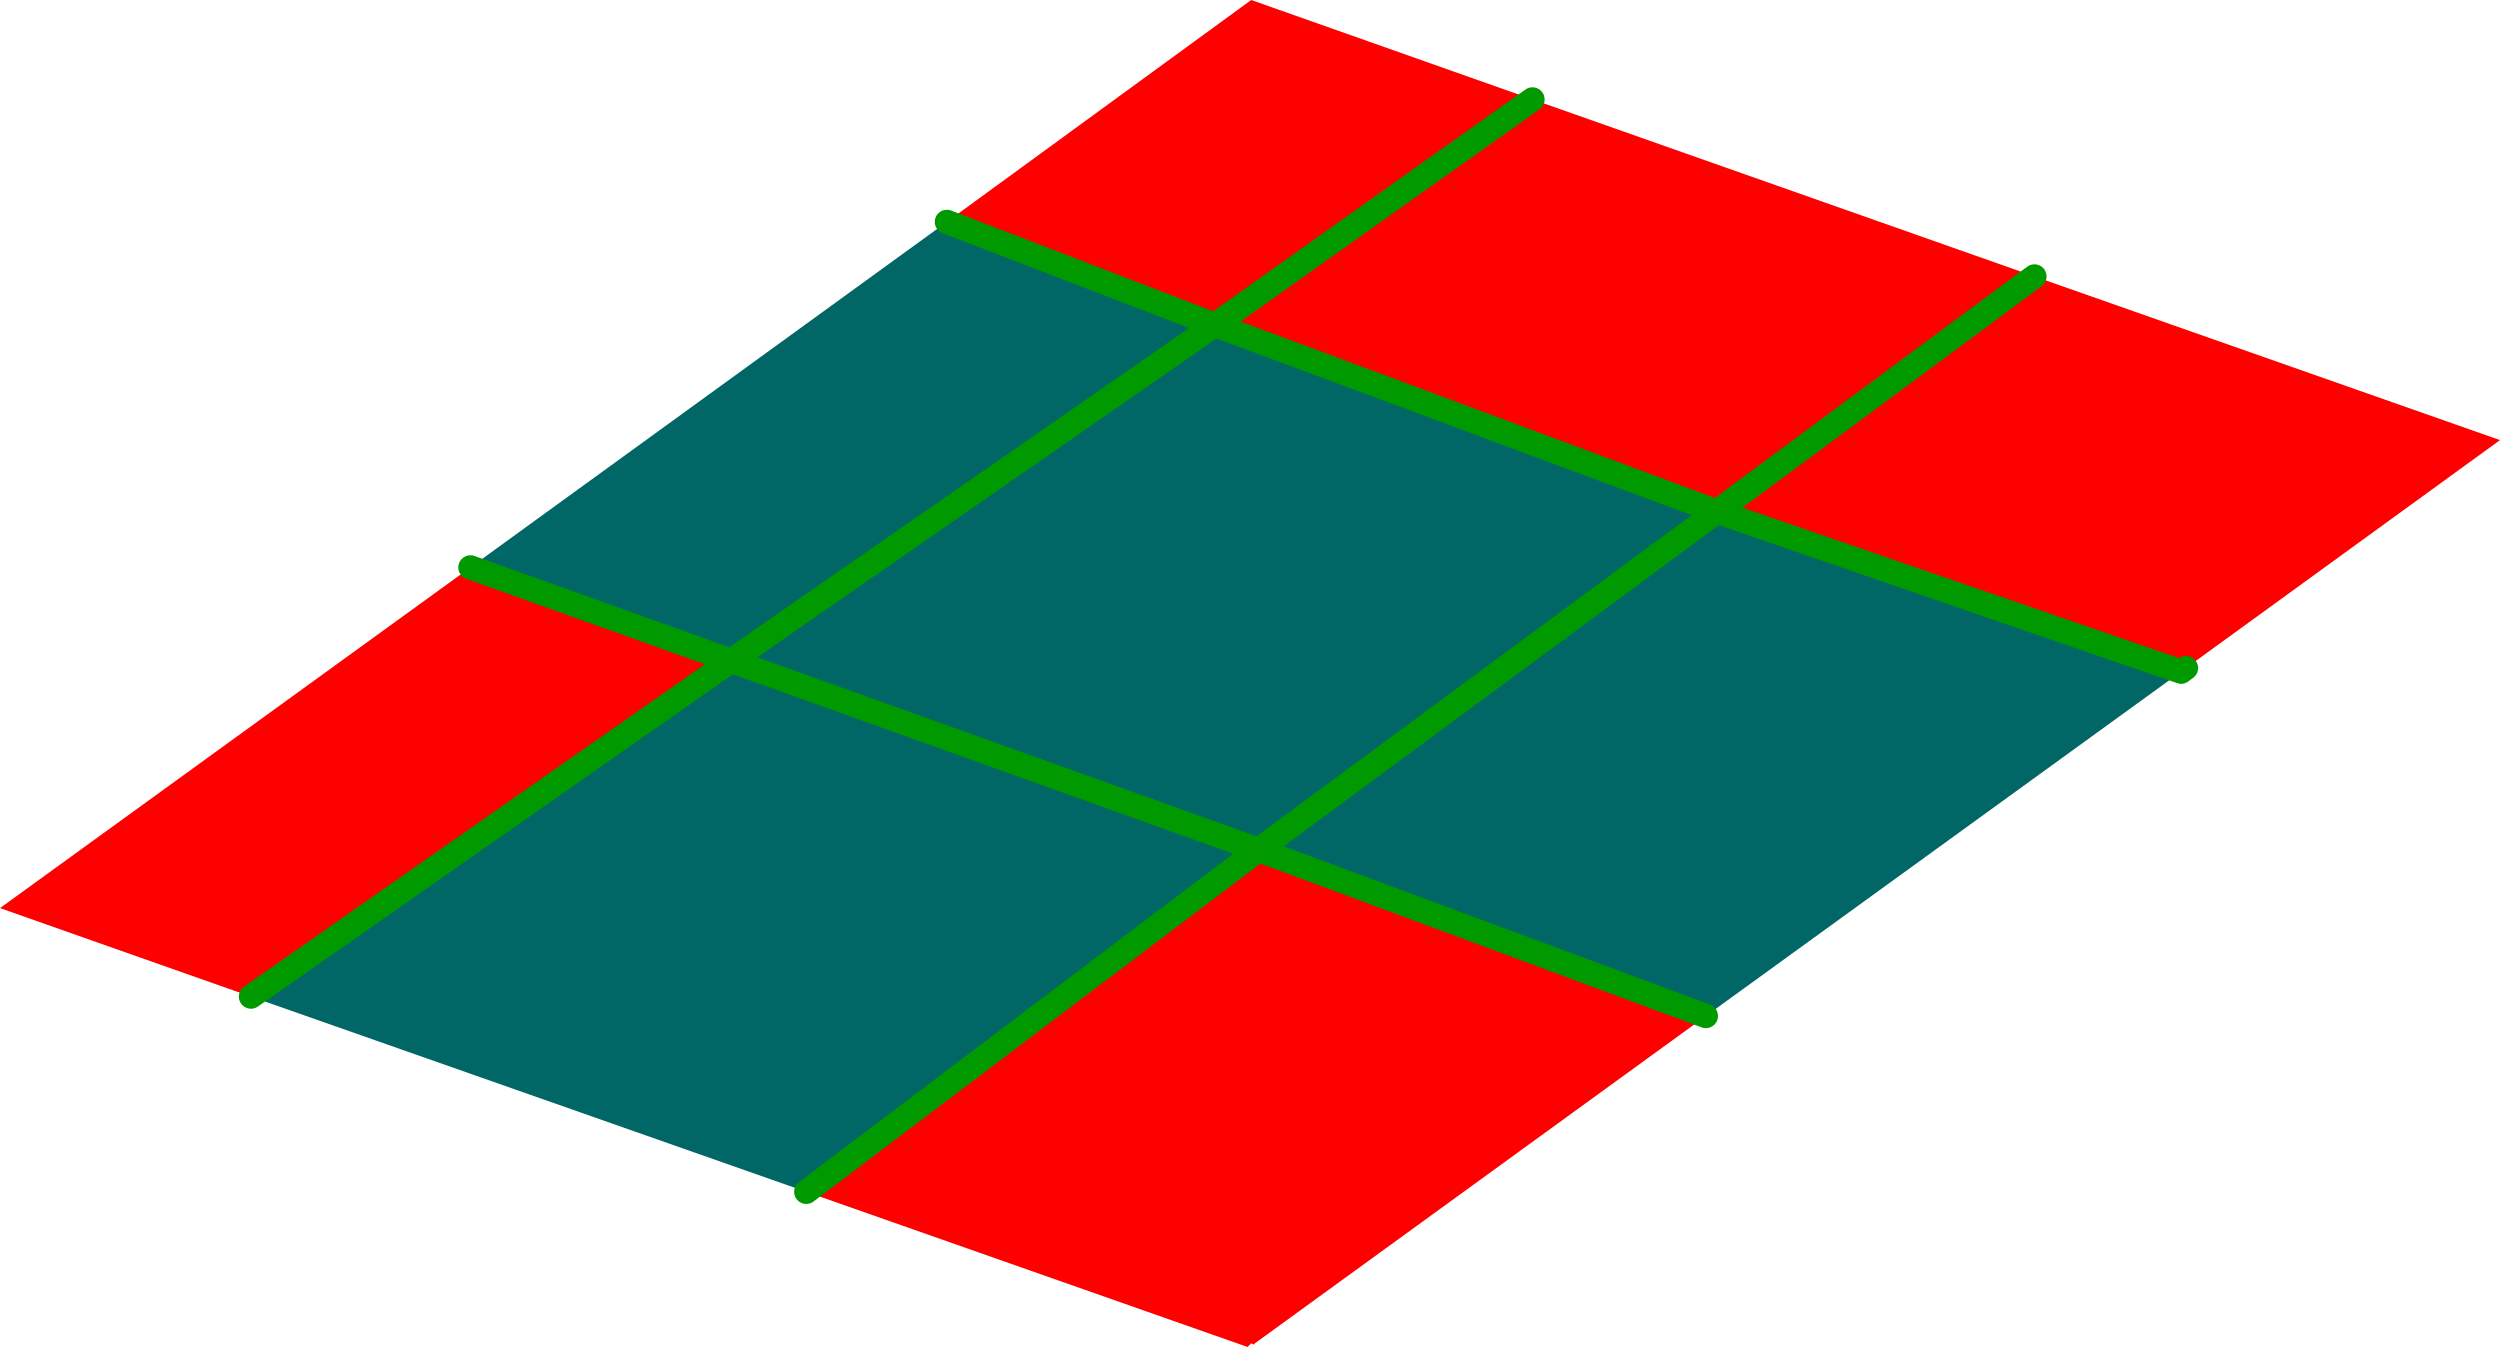
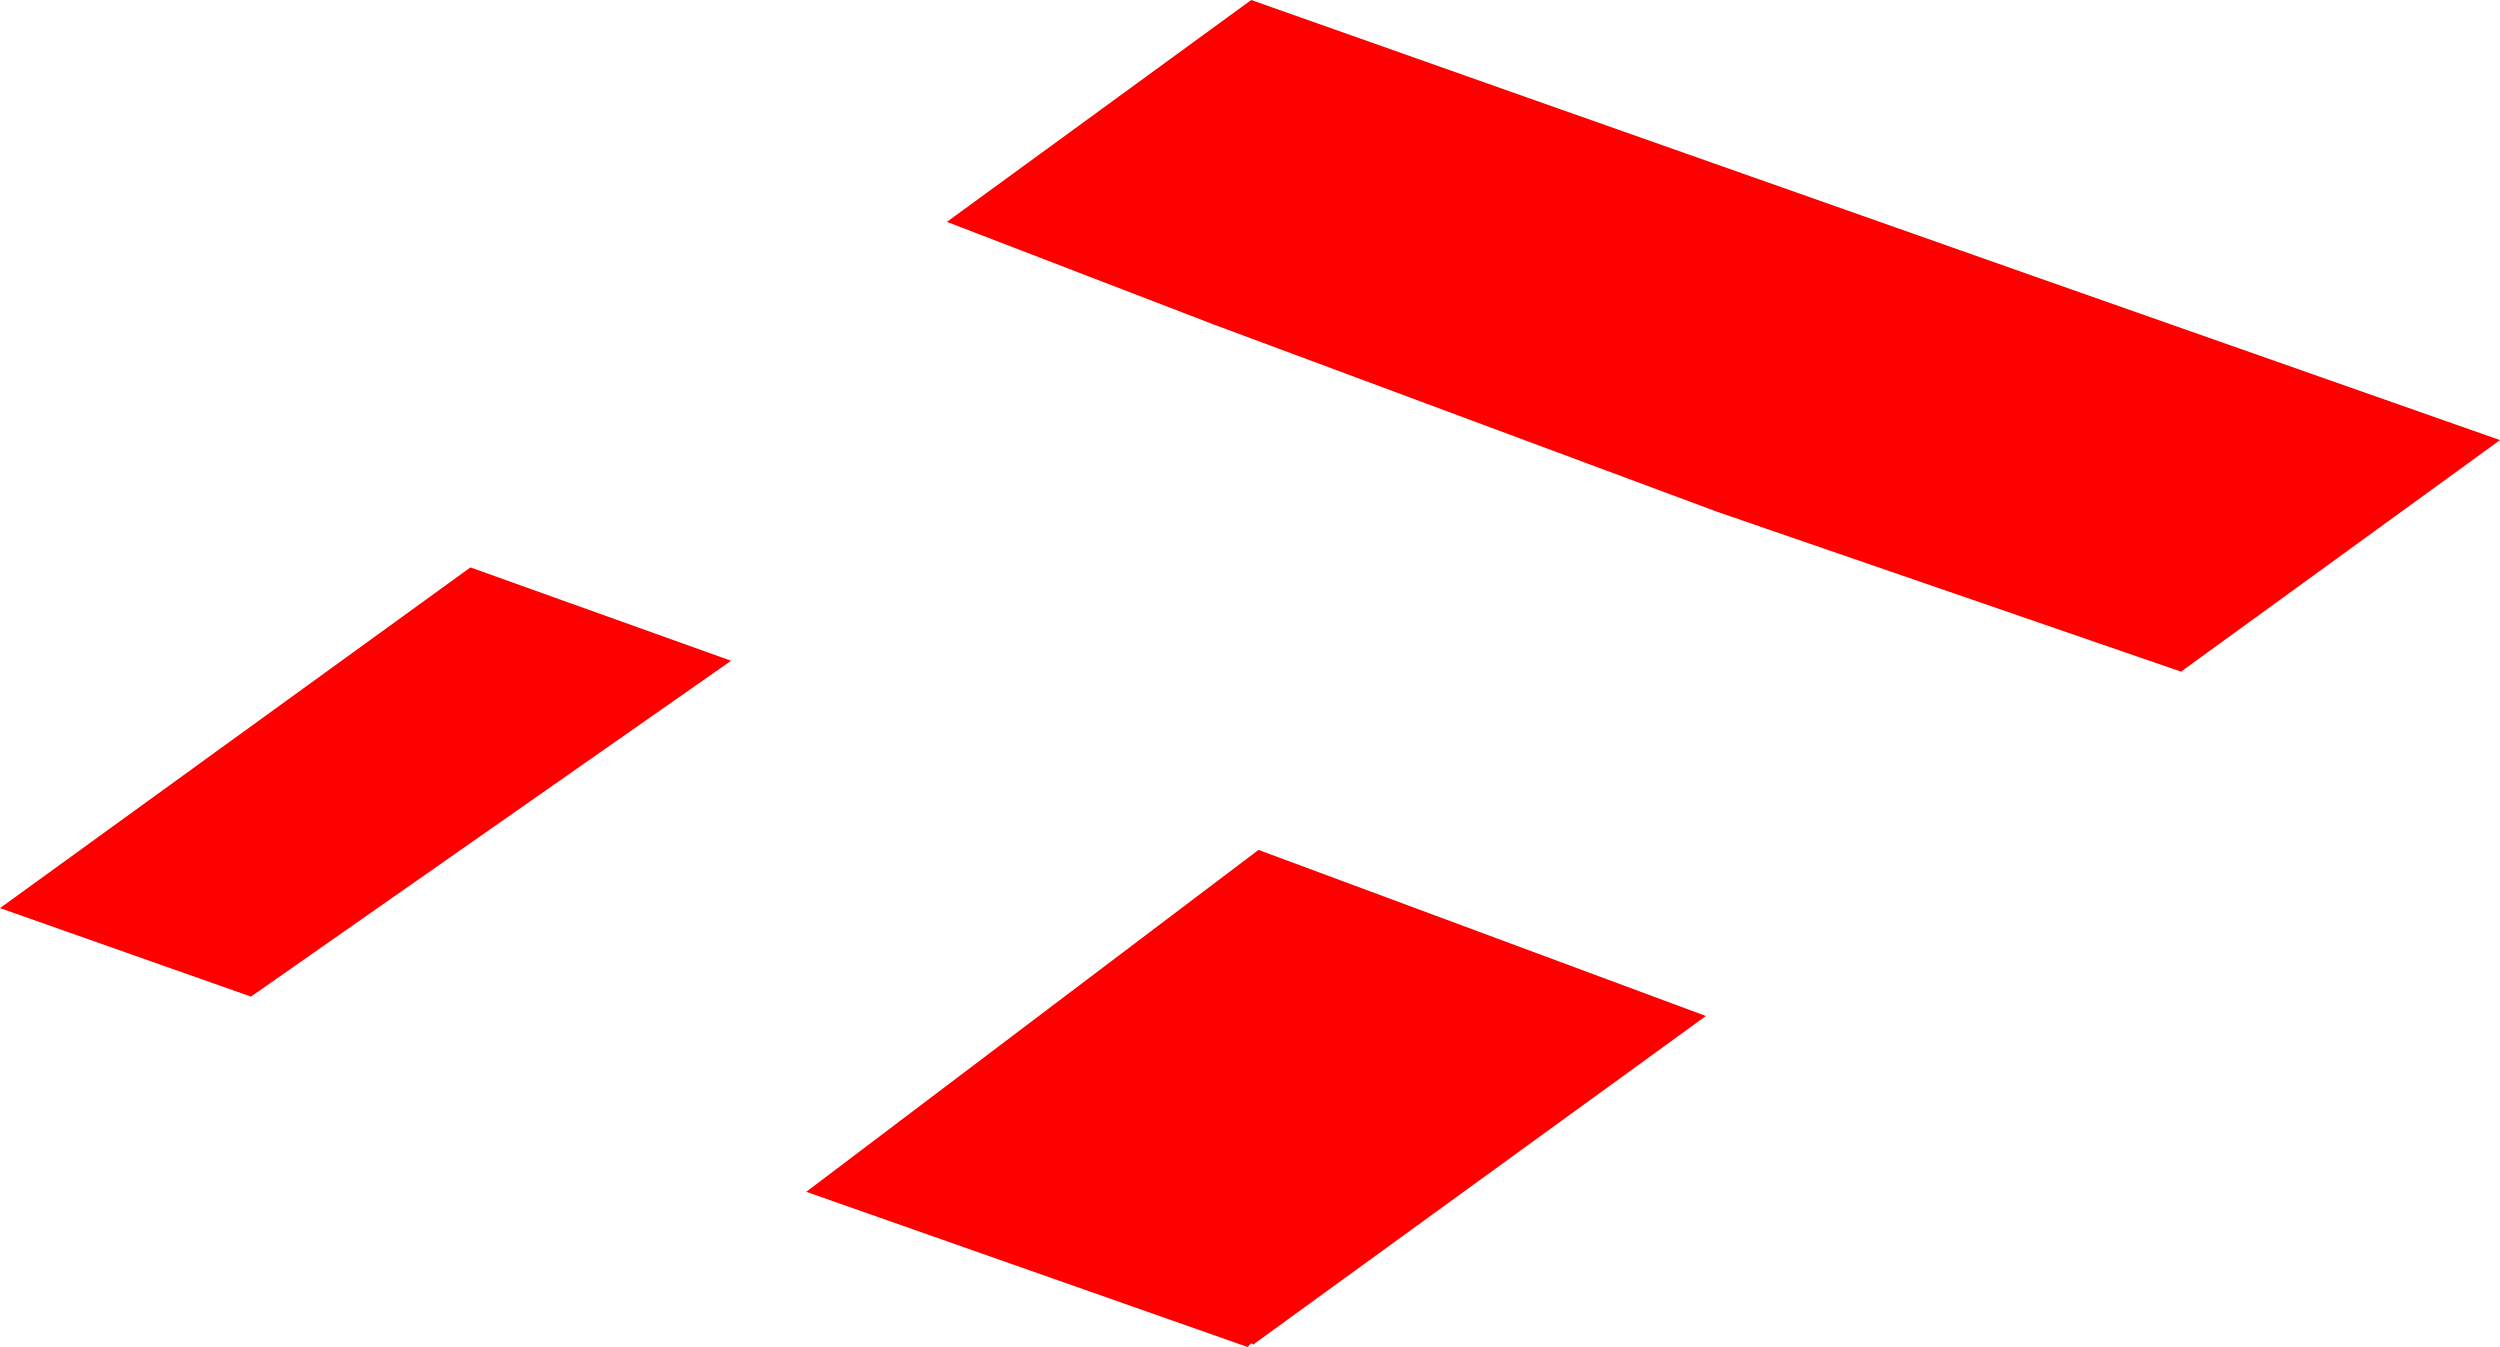
<svg xmlns="http://www.w3.org/2000/svg" height="55.55px" width="103.1px">
  <g transform="matrix(1.0, 0.0, 0.0, 1.0, 52.55, 26.75)">
    <path d="M10.65 -22.65 L31.35 -15.35 18.25 -5.65 31.35 -15.35 50.55 -8.6 37.6 0.8 37.4 0.95 18.25 -5.65 -2.45 -13.35 10.65 -22.65 -2.45 -13.35 -13.5 -17.6 -0.95 -26.75 10.65 -22.65 M17.8 15.15 L-0.8 28.65 -0.85 28.7 -0.95 28.65 -1.1 28.8 -19.3 22.4 -0.65 8.3 17.8 15.15 M-42.2 14.35 L-52.55 10.7 -33.15 -3.35 -22.4 0.5 -42.2 14.35" fill="#ff0000" fill-rule="evenodd" stroke="none" />
-     <path d="M-2.45 -13.35 L18.25 -5.65 37.4 0.95 17.8 15.15 -0.65 8.3 -22.4 0.5 -2.45 -13.35 -22.4 0.5 -0.65 8.3 -19.3 22.4 -42.2 14.35 -22.4 0.5 -33.15 -3.35 -13.5 -17.6 -2.45 -13.35 M-0.65 8.3 L18.25 -5.65 -0.65 8.3" fill="#006666" fill-rule="evenodd" stroke="none" />
-     <path d="M10.65 -22.65 L-2.45 -13.35 18.25 -5.65 31.35 -15.35 M37.6 0.8 L37.4 0.95 18.25 -5.65 -0.65 8.3 17.8 15.15 M-2.45 -13.35 L-13.5 -17.6 M-2.45 -13.35 L-22.4 0.5 -0.65 8.3 -19.3 22.4 M-42.2 14.35 L-22.4 0.5 -33.15 -3.35" fill="none" stroke="#009900" stroke-linecap="round" stroke-linejoin="round" stroke-width="1.0" />
  </g>
</svg>